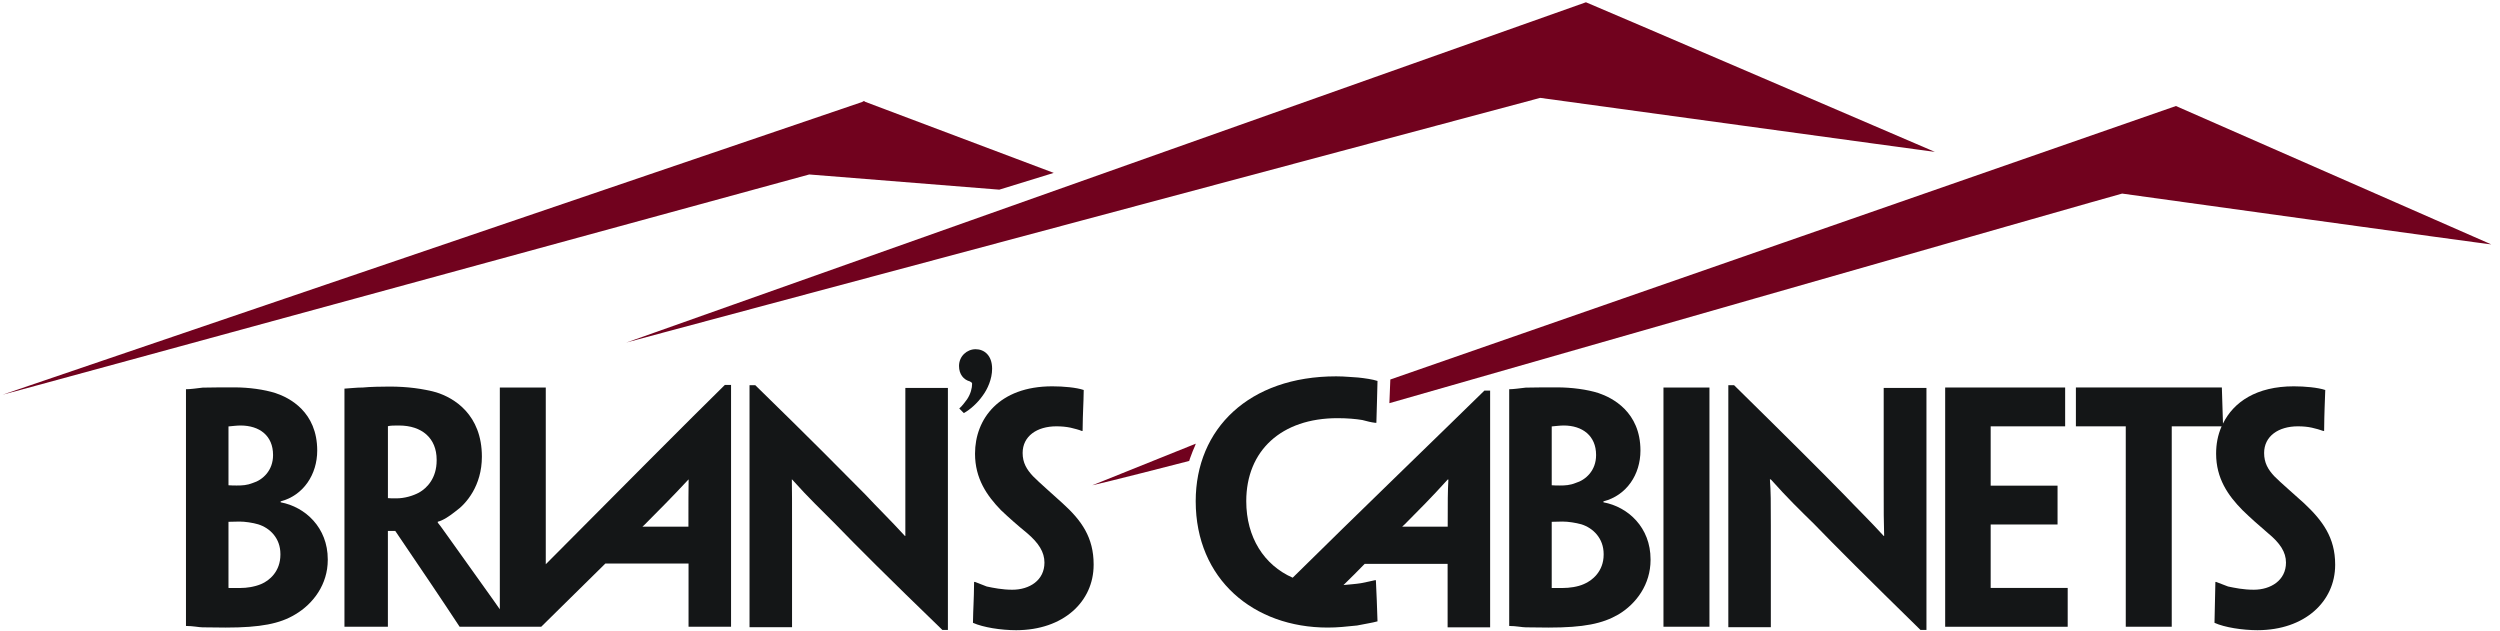
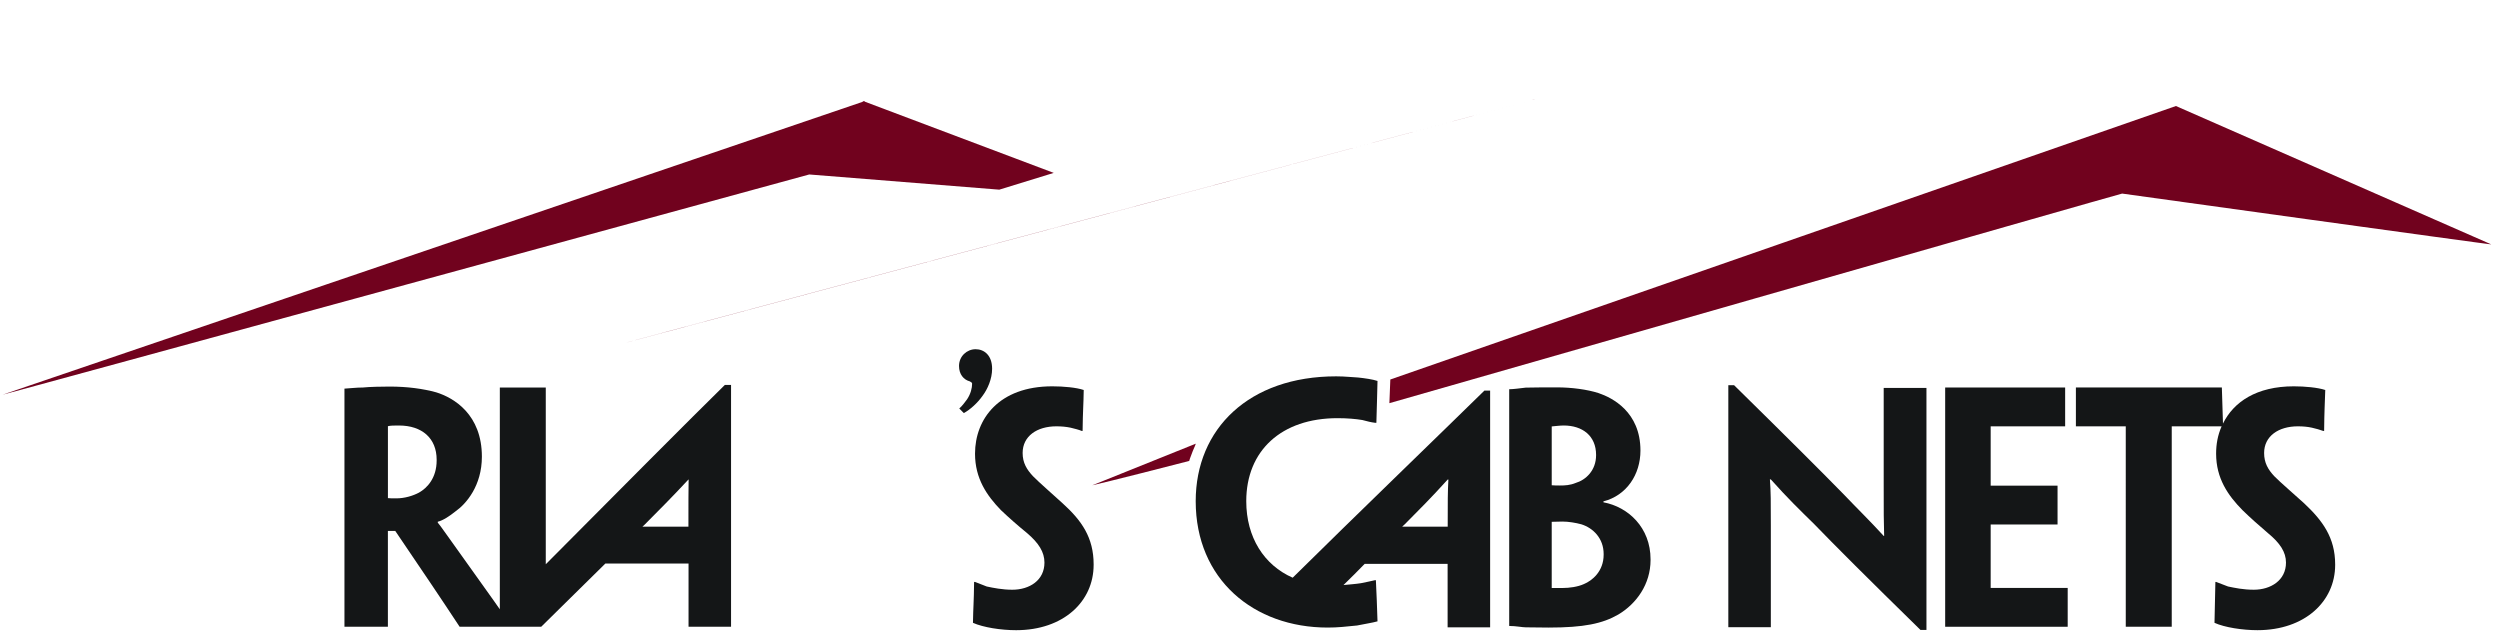
<svg xmlns="http://www.w3.org/2000/svg" xmlns:ns1="http://sodipodi.sourceforge.net/DTD/sodipodi-0.dtd" xmlns:ns2="http://www.inkscape.org/namespaces/inkscape" version="1.1" id="svg1" width="5045.333" height="1273.333" viewBox="0 0 5045.333 1273.333" ns1:docname="Brians Cabinets_logo.eps">
  <defs id="defs1" />
  <ns1:namedview id="namedview1" pagecolor="#ffffff" bordercolor="#000000" borderopacity="0.25" ns2:showpageshadow="2" ns2:pageopacity="0.0" ns2:pagecheckerboard="0" ns2:deskcolor="#d1d1d1">
    <ns2:page x="0" y="0" ns2:label="1" id="page1" width="5045.333" height="1273.333" margin="0" bleed="0" />
  </ns1:namedview>
  <g id="g1" ns2:groupmode="layer" ns2:label="1">
-     <path id="path1" d="m 23370.8,8088.79 c 7.4,0 6016.5,-826.53 5988.3,-819.17 0,0 -5283.7,2269.89 -5294.1,2269.89 L 9500.93,4374.93 c -31.27,-3.68 13869.87,3713.86 13869.87,3713.86" style="fill:#71021e;fill-opacity:1;fill-rule:evenodd;stroke:none" transform="matrix(0.133,0,0,-0.133,0,1273.333)" />
+     <path id="path1" d="m 23370.8,8088.79 L 9500.93,4374.93 c -31.27,-3.68 13869.87,3713.86 13869.87,3713.86" style="fill:#71021e;fill-opacity:1;fill-rule:evenodd;stroke:none" transform="matrix(0.133,0,0,-0.133,0,1273.333)" />
    <path id="path2" d="m 33017.3,7965.25 c -3.7,0 -11920.6,-4149.82 -11920.6,-4149.82 l -14.2,-359.3 c 0,0 11108.2,3184.1 11118.7,3180.42 0,0 5625.2,-781.15 5600.7,-770.73 l -4784.6,2099.43" style="fill:#71021e;fill-opacity:1;fill-rule:evenodd;stroke:none" transform="matrix(0.133,0,0,-0.133,0,1273.333)" />
    <path id="path3" d="m 13129.6,8028.34 c -10.4,10.42 -13.5,10.42 -23.9,10.42 -3.7,0 -11.1,0 -17.8,-10.42 L 40.84,3585.43 C 9.57,3571.33 12275.4,6926.5 12279.1,6926.5 l 2883.8,-230.54 826.5,254.45 -2859.8,1077.93" style="fill:#71021e;fill-opacity:1;fill-rule:evenodd;stroke:none" transform="matrix(0.133,0,0,-0.133,0,1273.333)" />
    <path id="path4" d="m 7336.62,63.492 h 875.61 c 428.6,421.848 739.48,729.039 973.1,958.968 H 10447.9 V 63.492 h 645 V 3732.59 h -94.4 C 10503.6,3247.59 9345.37,2082.6 8281.52,1012.03 v 679.99 467.22 1517.56 17.17 H 7939.98 7584.34 V 3676.8 2159.24 1692.02 328.371 c -31.27,42.309 -62.54,87.07 -90.75,129.367 C 6740.01,1510.53 6681.14,1601.27 6642.51,1643.58 v 13.49 c 84.01,20.85 181.5,87.68 268.57,156.97 164.33,115.27 401.01,390.58 401.01,830.21 0,638.29 -421.86,892.75 -694.1,976.75 -205.42,55.8 -439.03,87.07 -707.6,87.07 -108.53,0 -307.2,-3.68 -401.02,-14.1 -104.85,0 -212.77,-14.11 -282.67,-17.17 V 3669.44 2159.24 1692.02 77.59 63.492 h 334.79 324.37 v 14.098 1258.8 181.5 h 111.6 C 6388.05,942.141 6708.73,468.172 6974.24,63.492 h 118.34 z M 6625.71,2597.98 v -11.04 c 0,-264.88 -142.87,-418.17 -268.57,-488.07 -90.75,-48.43 -216.45,-87.06 -345.22,-87.06 -52.73,0 -101.17,0 -125.7,3.68 V 3106.9 c 38.63,10.42 94.43,10.42 167.4,10.42 348.89,0 572.09,-191.91 572.09,-519.34 z M 9748.3,1582.69 c 14.11,14.1 31.27,24.52 41.7,38.63 226.9,229.93 383.8,383.22 656.1,676.3 h 3.1 c -3.1,-184.56 -3.1,-334.78 -3.1,-697.76 v -17.17 h -697.8" style="fill:#141617;fill-opacity:1;fill-rule:evenodd;stroke:none" transform="matrix(0.133,0,0,-0.133,0,1273.333)" />
    <path id="path5" d="m 20385.9,696.281 c 115.2,111.598 223.2,220.129 321.3,321.299 H 21966 V 54.93 h 645.1 V 3646.78 h -87.1 c -568.4,-557.97 -1998.3,-1938.79 -2908.9,-2838.901 -435.9,191.91 -704.5,613.761 -704.5,1161.311 0,767.67 534.1,1259.42 1384.5,1259.42 143.5,0 275.9,-11.04 377.1,-28.21 76.7,-20.85 135.5,-34.95 191.3,-41.69 h 21.5 c 6.7,254.46 13.5,439.01 17.2,634.61 -73,24.53 -195,41.69 -293.1,52.12 -93.9,3.68 -195,17.78 -334.8,17.78 -1321.4,0 -2130.8,-795.26 -2130.8,-1894.03 0,-1188.901 882.4,-1917.94 2002,-1917.94 157,0 275.3,14.102 446.4,31.27 97.5,20.852 237.3,41.691 310.3,63.153 -3.7,139.187 -17.2,494.82 -24.6,624.187 h -14.1 c -72.9,-17.777 -132.4,-28.199 -212.7,-45.371 -87.1,-14.097 -170.5,-17.777 -264.9,-28.207 z m 891,886.409 c 14.2,14.1 24.6,24.52 41.7,38.63 226.9,229.93 383.9,383.22 648.8,676.3 h 10.4 c -10.4,-184.56 -10.4,-334.78 -10.4,-697.76 v -17.17 h -690.5" style="fill:#141617;fill-opacity:1;fill-rule:evenodd;stroke:none" transform="matrix(0.133,0,0,-0.133,0,1273.333)" />
    <path id="path6" d="m 33710.6,3105 c -59.5,-136.12 -83.4,-272.24 -83.4,-415.1 0,-376.48 180.9,-634.61 401,-857.8 118.4,-115.27 244.1,-226.87 386.9,-348.89 181.5,-149.6 272.3,-285.72 272.3,-446.37 0,-268.559 -230.6,-411.43 -488.7,-411.43 -160.1,0 -289.4,28.211 -390.6,49.059 -69.3,27.59 -125.1,48.429 -180.9,69.281 h -11 c -6.8,-306.57 -6.8,-380.148 -13.5,-620.512 153.3,-69.898 425.5,-111.59 651.8,-111.59 718.6,0 1179.1,435.954 1179.1,990.242 v 7.36 c 0,407.74 -191.9,665.88 -470.9,927.7 -195.6,177.81 -345.2,302.9 -453.1,411.42 -94.5,101.17 -154,202.34 -154,351.95 0,254.46 216.5,404.68 512.7,404.68 77.2,0 150.2,-6.74 212.7,-20.84 59.5,-14.11 125.7,-31.27 171.1,-49.06 h 14.1 c 3.1,313.94 10.4,394.26 17.2,621.13 -114.7,38.01 -310.3,55.8 -477.7,55.8 -564.7,0 -913.6,-237.29 -1074.3,-565.33 l -17.1,547.54 h -903.2 -446.4 -865.2 V 3105 h 24.5 59.5 672.7 V 1692.91 71.121 63.77 h 352.5 345.2 V 71.121 1692.91 3105 h 686.8 69.9" style="fill:#141617;fill-opacity:1;fill-rule:evenodd;stroke:none" transform="matrix(0.133,0,0,-0.133,0,1273.333)" />
    <path id="path7" d="m 29231.9,15.25 v 3672.17 h -648.8 V 2215.85 c 0,-411.42 0,-557.97 6.8,-774.41 h -6.8 c -216.4,237.29 -408.3,422.46 -607,631.55 -313.9,320.68 -808.8,816.11 -1663.5,1656.13 h -87.1 V 1692.83 71.039 56.941 h 307.2 337.9 V 71.039 1602.09 c 0,362.37 0,508.91 -14.2,697.15 h 14.2 c 265.5,-296.15 421.8,-446.37 656.1,-676.31 310.2,-320.67 794.6,-805.68 1614.4,-1607.68 h 90.8" style="fill:#141617;fill-opacity:1;fill-rule:evenodd;stroke:none" transform="matrix(0.133,0,0,-0.133,0,1273.333)" />
-     <path id="path8" d="m 14383.4,15.25 v 3672.17 h -645.7 V 2215.85 c 0,-411.42 0,-557.97 0,-774.41 h -6.7 c -216.5,237.29 -408.4,422.46 -603.4,631.55 -317.6,320.68 -805.7,816.11 -1667.2,1656.13 h -87.1 V 1692.83 71.039 56.941 h 307.2 337.9 V 71.039 1602.09 c 0,362.37 0,508.91 -3.1,697.15 h 3.1 c 265.5,-296.15 429.2,-446.37 656.1,-676.31 310.3,-320.67 794.7,-805.68 1624.9,-1607.68 h 84" style="fill:#141617;fill-opacity:1;fill-rule:evenodd;stroke:none" transform="matrix(0.133,0,0,-0.133,0,1273.333)" />
-     <path id="path9" d="m 4973.52,1076.44 v 10.42 c 0,481.33 -341.54,795.26 -714.96,865.16 v 14.1 c 345.21,90.14 554.92,407.75 554.92,770.74 0,589.24 -422.48,802 -631.57,871.9 -174.14,55.8 -411.43,87.07 -620.52,87.07 -153.3,0 -348.9,0 -485.02,-3.68 -90.75,-10.42 -184.57,-24.53 -254.47,-24.53 V 3650.46 2154.36 1690.21 89.879 75.769 c 107.92,0 198.67,-20.84 251.4,-20.84 128.77,0 226.26,-3.68 351.96,-3.68 530.39,0 822.88,59.469 1053.43,198.66 278.99,164.32 494.83,460.481 494.83,826.53 z M 4254.95,1168 v -10.42 c 0,-254.459 -167.4,-394.26 -292.49,-446.381 -101.17,-42.297 -216.45,-59.469 -317.62,-59.469 -55.8,0 -122.02,0 -174.14,0 -3.68,0 -3.68,3.68 -3.68,14.102 v 990.238 c 52.12,0 128.77,3.68 167.4,3.68 84,0 202.34,-17.78 282.67,-41.69 180.88,-55.8 337.86,-212.77 337.86,-450.06 z m -111.6,1502.47 v -3.06 c 0,-233.62 -156.97,-376.48 -306.59,-421.85 -87.07,-34.95 -160.65,-38.63 -244.04,-38.63 -31.27,0 -84,0 -125.7,3.68 v 892.75 c 41.7,3.06 125.7,14.1 181.5,14.1 289.42,0 494.83,-153.9 494.83,-446.99" style="fill:#141617;fill-opacity:1;fill-rule:evenodd;stroke:none" transform="matrix(0.133,0,0,-0.133,0,1273.333)" />
    <path id="path10" d="m 25045.4,1076.44 v 10.42 c 0,481.33 -338.5,795.26 -715,865.16 v 14.1 c 352,90.14 561.7,407.75 561.7,770.74 0,589.24 -429.2,802 -634.6,871.9 -171.1,55.8 -415.1,87.07 -624.8,87.07 -157,0 -352,0 -480.8,-3.68 -87.6,-10.42 -191.9,-24.53 -251.4,-24.53 V 3650.46 2154.36 1690.21 89.879 75.769 c 101.2,0 198.7,-20.84 251.4,-20.84 125.1,0 219.6,-3.68 345.3,-3.68 537.1,0 819.2,59.469 1060.1,198.66 275.3,164.32 488.1,460.481 488.1,826.53 z m -711.8,91.56 v -10.42 c 0,-254.459 -174.1,-394.26 -299.8,-446.381 -93.9,-42.297 -219.6,-59.469 -320.7,-59.469 -55.8,0 -111.6,0 -167.4,0 0,0 0,3.68 0,14.102 v 990.238 c 41.7,0 125.7,3.68 163.7,3.68 87.7,0 199.3,-17.78 286.3,-41.69 177.9,-55.8 337.9,-212.77 337.9,-450.06 z m -114.7,1502.47 v -3.06 c 0,-233.62 -156.9,-376.48 -310.2,-421.85 -84,-34.95 -164.4,-38.63 -237.3,-38.63 -38.7,0 -87.1,0 -125.7,3.68 v 892.75 c 38.6,3.06 125.7,14.1 181.5,14.1 282,0 491.7,-153.9 491.7,-446.99" style="fill:#141617;fill-opacity:1;fill-rule:evenodd;stroke:none" transform="matrix(0.133,0,0,-0.133,0,1273.333)" />
    <path id="path11" d="M 29515.9,2159.24 V 63.492 H 31375 V 652.73 h -14.1 -345.2 -809.4 v 73.579 889.071 h 627.9 376.5 10.4 v 296.76 292.48 h -10.4 -383.2 -621.2 v 900.11 h 586.2 529.8 14.1 v 589.24 h -878.7 -941.8 v -14.11 -1520.62" style="fill:#141617;fill-opacity:1;fill-rule:evenodd;stroke:none" transform="matrix(0.133,0,0,-0.133,0,1273.333)" />
    <path id="path12" d="m 16594.8,1001.89 v 7.36 c 0,407.74 -181.5,665.88 -471,927.7 -194.9,177.81 -341.5,302.9 -449.4,411.42 -94.5,101.17 -157,202.34 -157,351.95 0,254.46 215.8,404.68 512.6,404.68 76.7,0 149.6,-6.74 215.9,-20.84 55.8,-14.11 129.3,-31.27 167.4,-49.06 h 14.1 c 3.6,313.94 14.1,394.26 17.1,621.13 -111.6,38.01 -306.6,55.8 -477.6,55.8 -808.8,0 -1171.8,-495.43 -1171.8,-1022.13 0,-376.48 177.8,-634.61 394.3,-857.8 122,-115.27 247.7,-226.87 397.3,-348.89 174.7,-149.6 261.8,-285.72 261.8,-446.37 0,-268.559 -226.8,-411.43 -488.1,-411.43 -150.2,0 -289.4,28.211 -387.5,49.059 -69.3,27.59 -125.1,48.429 -177.8,69.281 h -14.1 c -3.1,-306.57 -13.5,-380.148 -17.2,-620.512 157,-69.898 425.6,-111.59 655.5,-111.59 718.6,0 1175.5,435.954 1175.5,990.242" style="fill:#141617;fill-opacity:1;fill-rule:evenodd;stroke:none" transform="matrix(0.133,0,0,-0.133,0,1273.333)" />
    <path id="path13" d="m 18097.5,2726.08 c 62.6,142.87 44.8,114.66 44.8,114.66 l -1569.1,-630.93 c 0,0 310.2,69.9 1471.6,369.73 0,0 14.1,52.12 52.7,146.54" style="fill:#71021e;fill-opacity:1;fill-rule:evenodd;stroke:none" transform="matrix(0.133,0,0,-0.133,0,1273.333)" />
-     <path id="path14" d="m 25939.1,1692.02 v 2001.95 h -697.8 V 63.492 h 363 334.8 V 77.59 1692.02" style="fill:#141617;fill-opacity:1;fill-rule:evenodd;stroke:none" transform="matrix(0.133,0,0,-0.133,0,1273.333)" />
    <path id="path15" d="m 14803.5,4275.04 v 0 c -129.3,0 -251.4,-104.23 -251.4,-254.46 0,-125.69 69.9,-209.08 163.8,-233.61 17.7,-10.42 34.9,-17.78 34.9,-34.95 0,-66.22 -20.8,-153.29 -76.6,-237.29 -35,-45.37 -69.9,-97.49 -118.4,-139.18 l 69.3,-69.9 c 94.4,52.12 206,150.22 286.4,264.88 72.9,98.1 142.8,251.39 142.8,408.36 0,205.41 -122,296.15 -250.8,296.15" style="fill:#141617;fill-opacity:1;fill-rule:evenodd;stroke:none" transform="matrix(0.133,0,0,-0.133,0,1273.333)" />
  </g>
</svg>